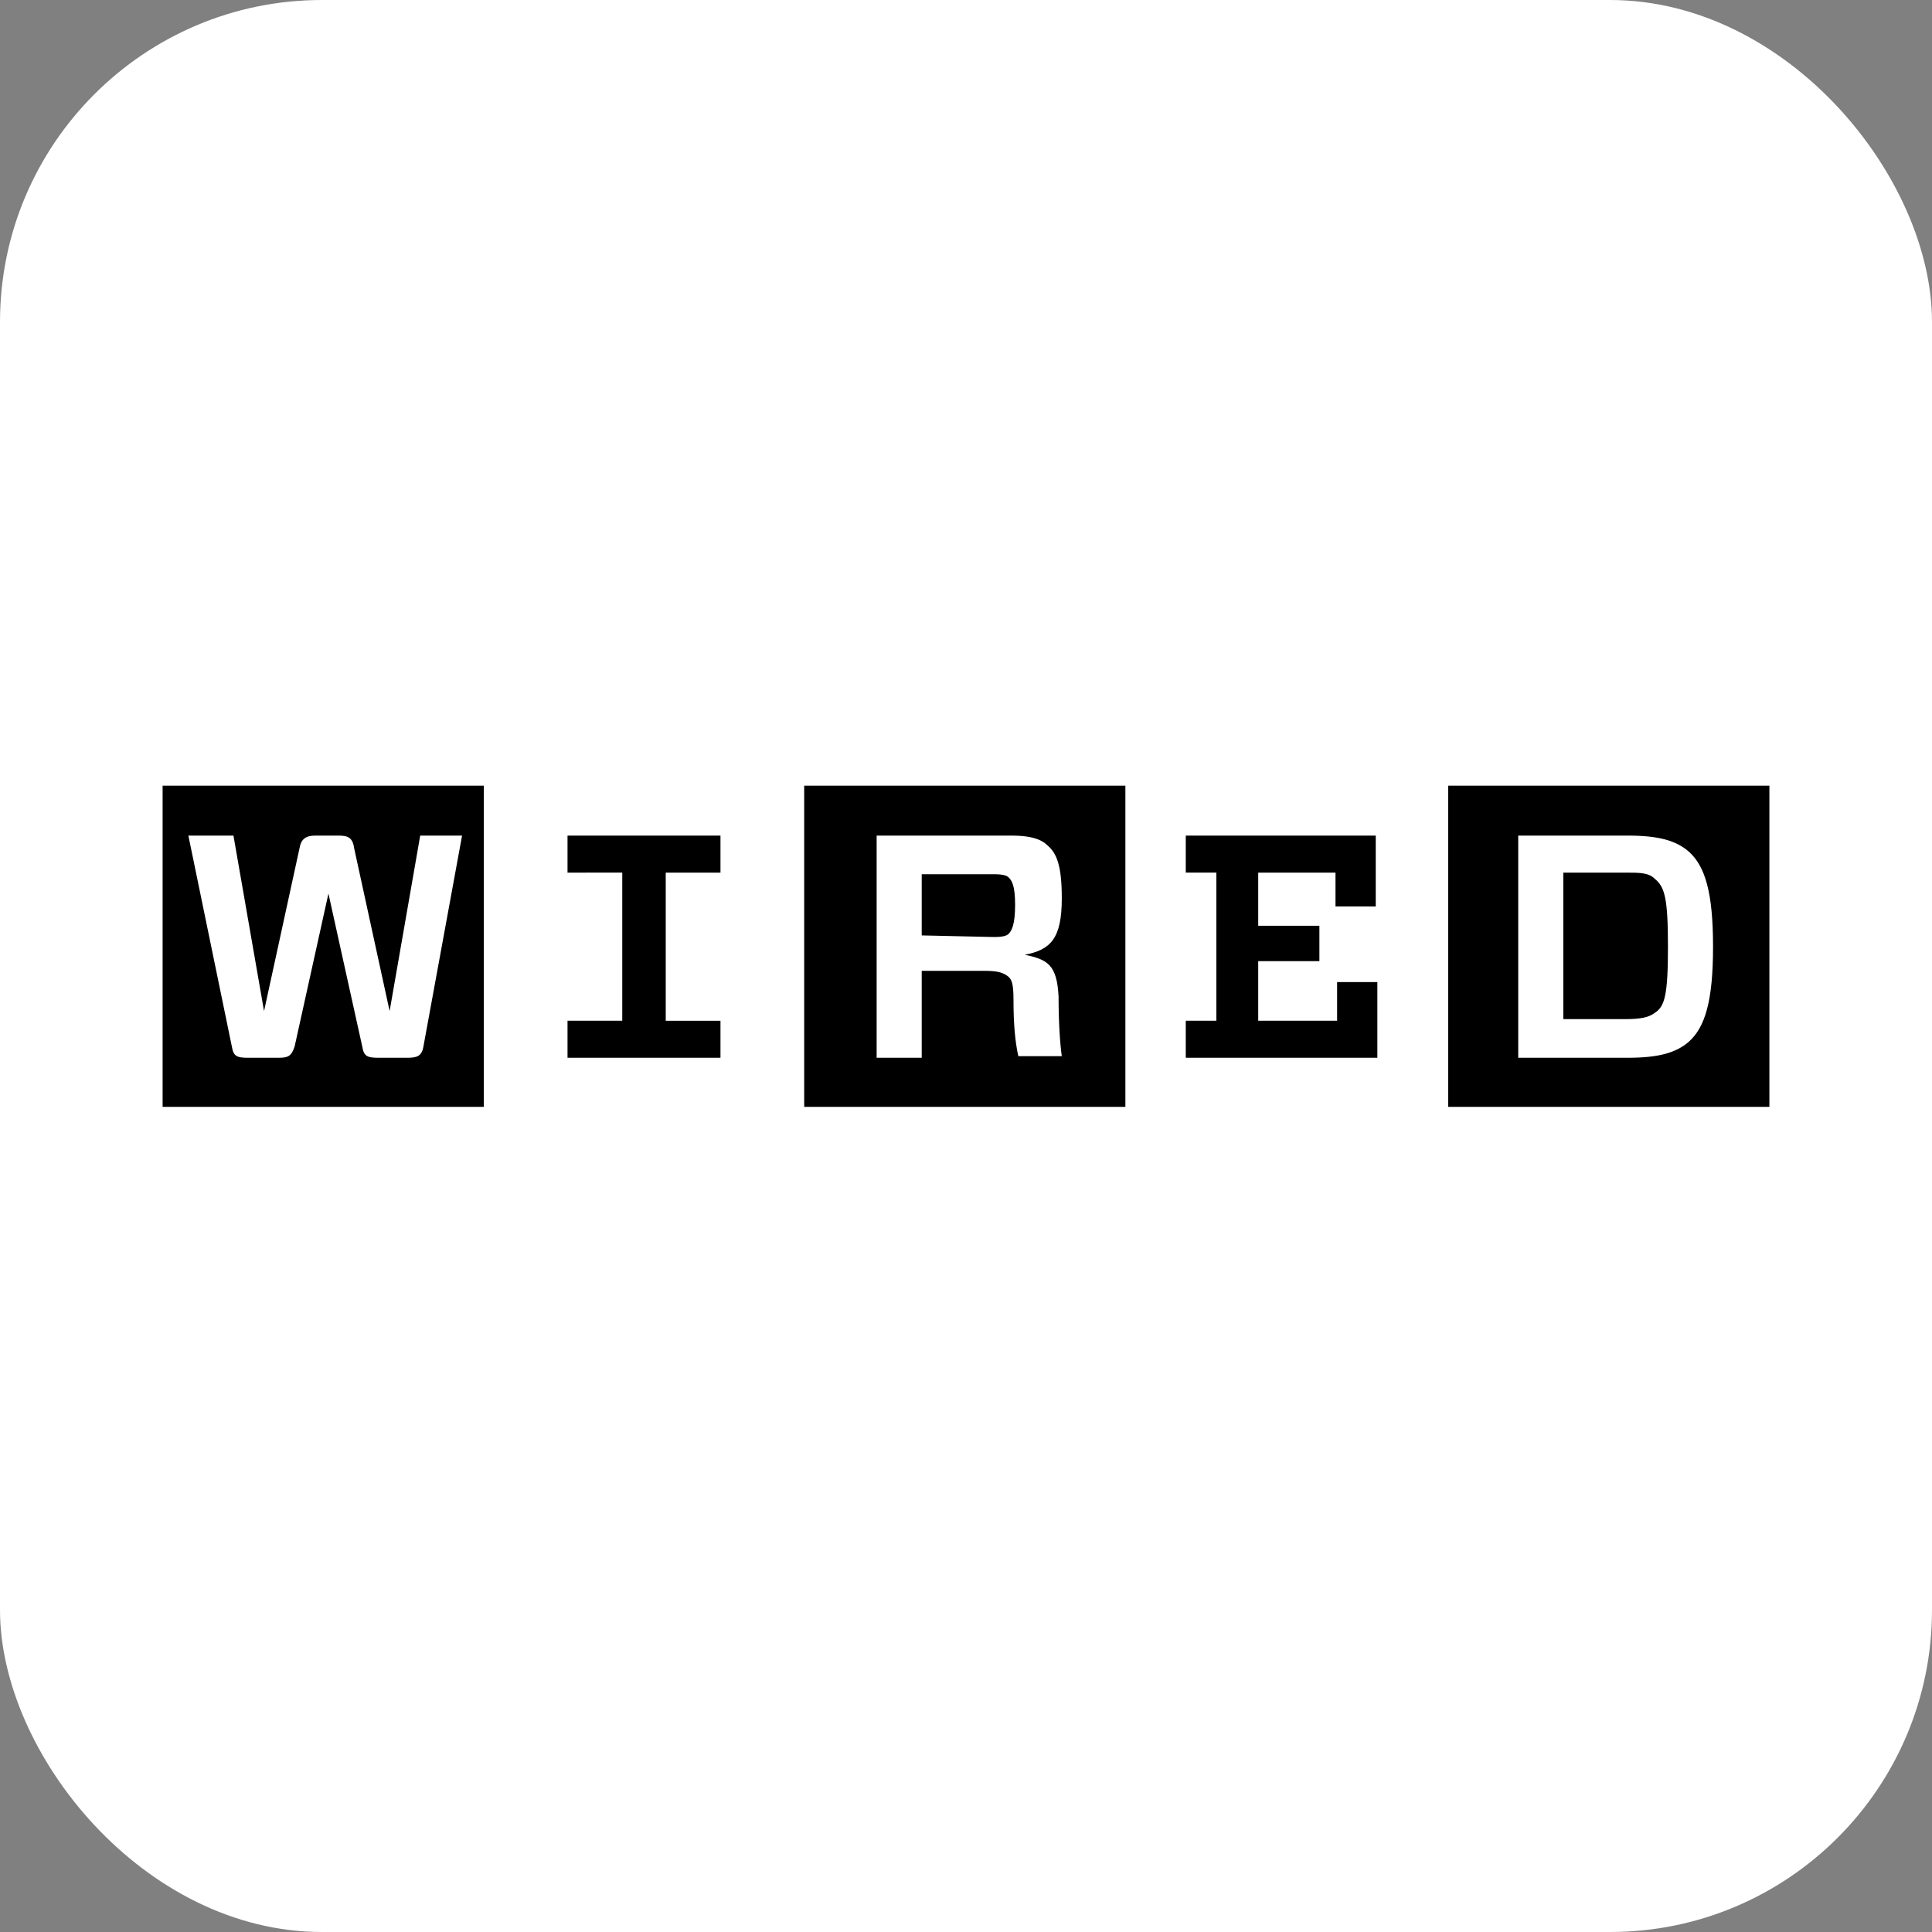
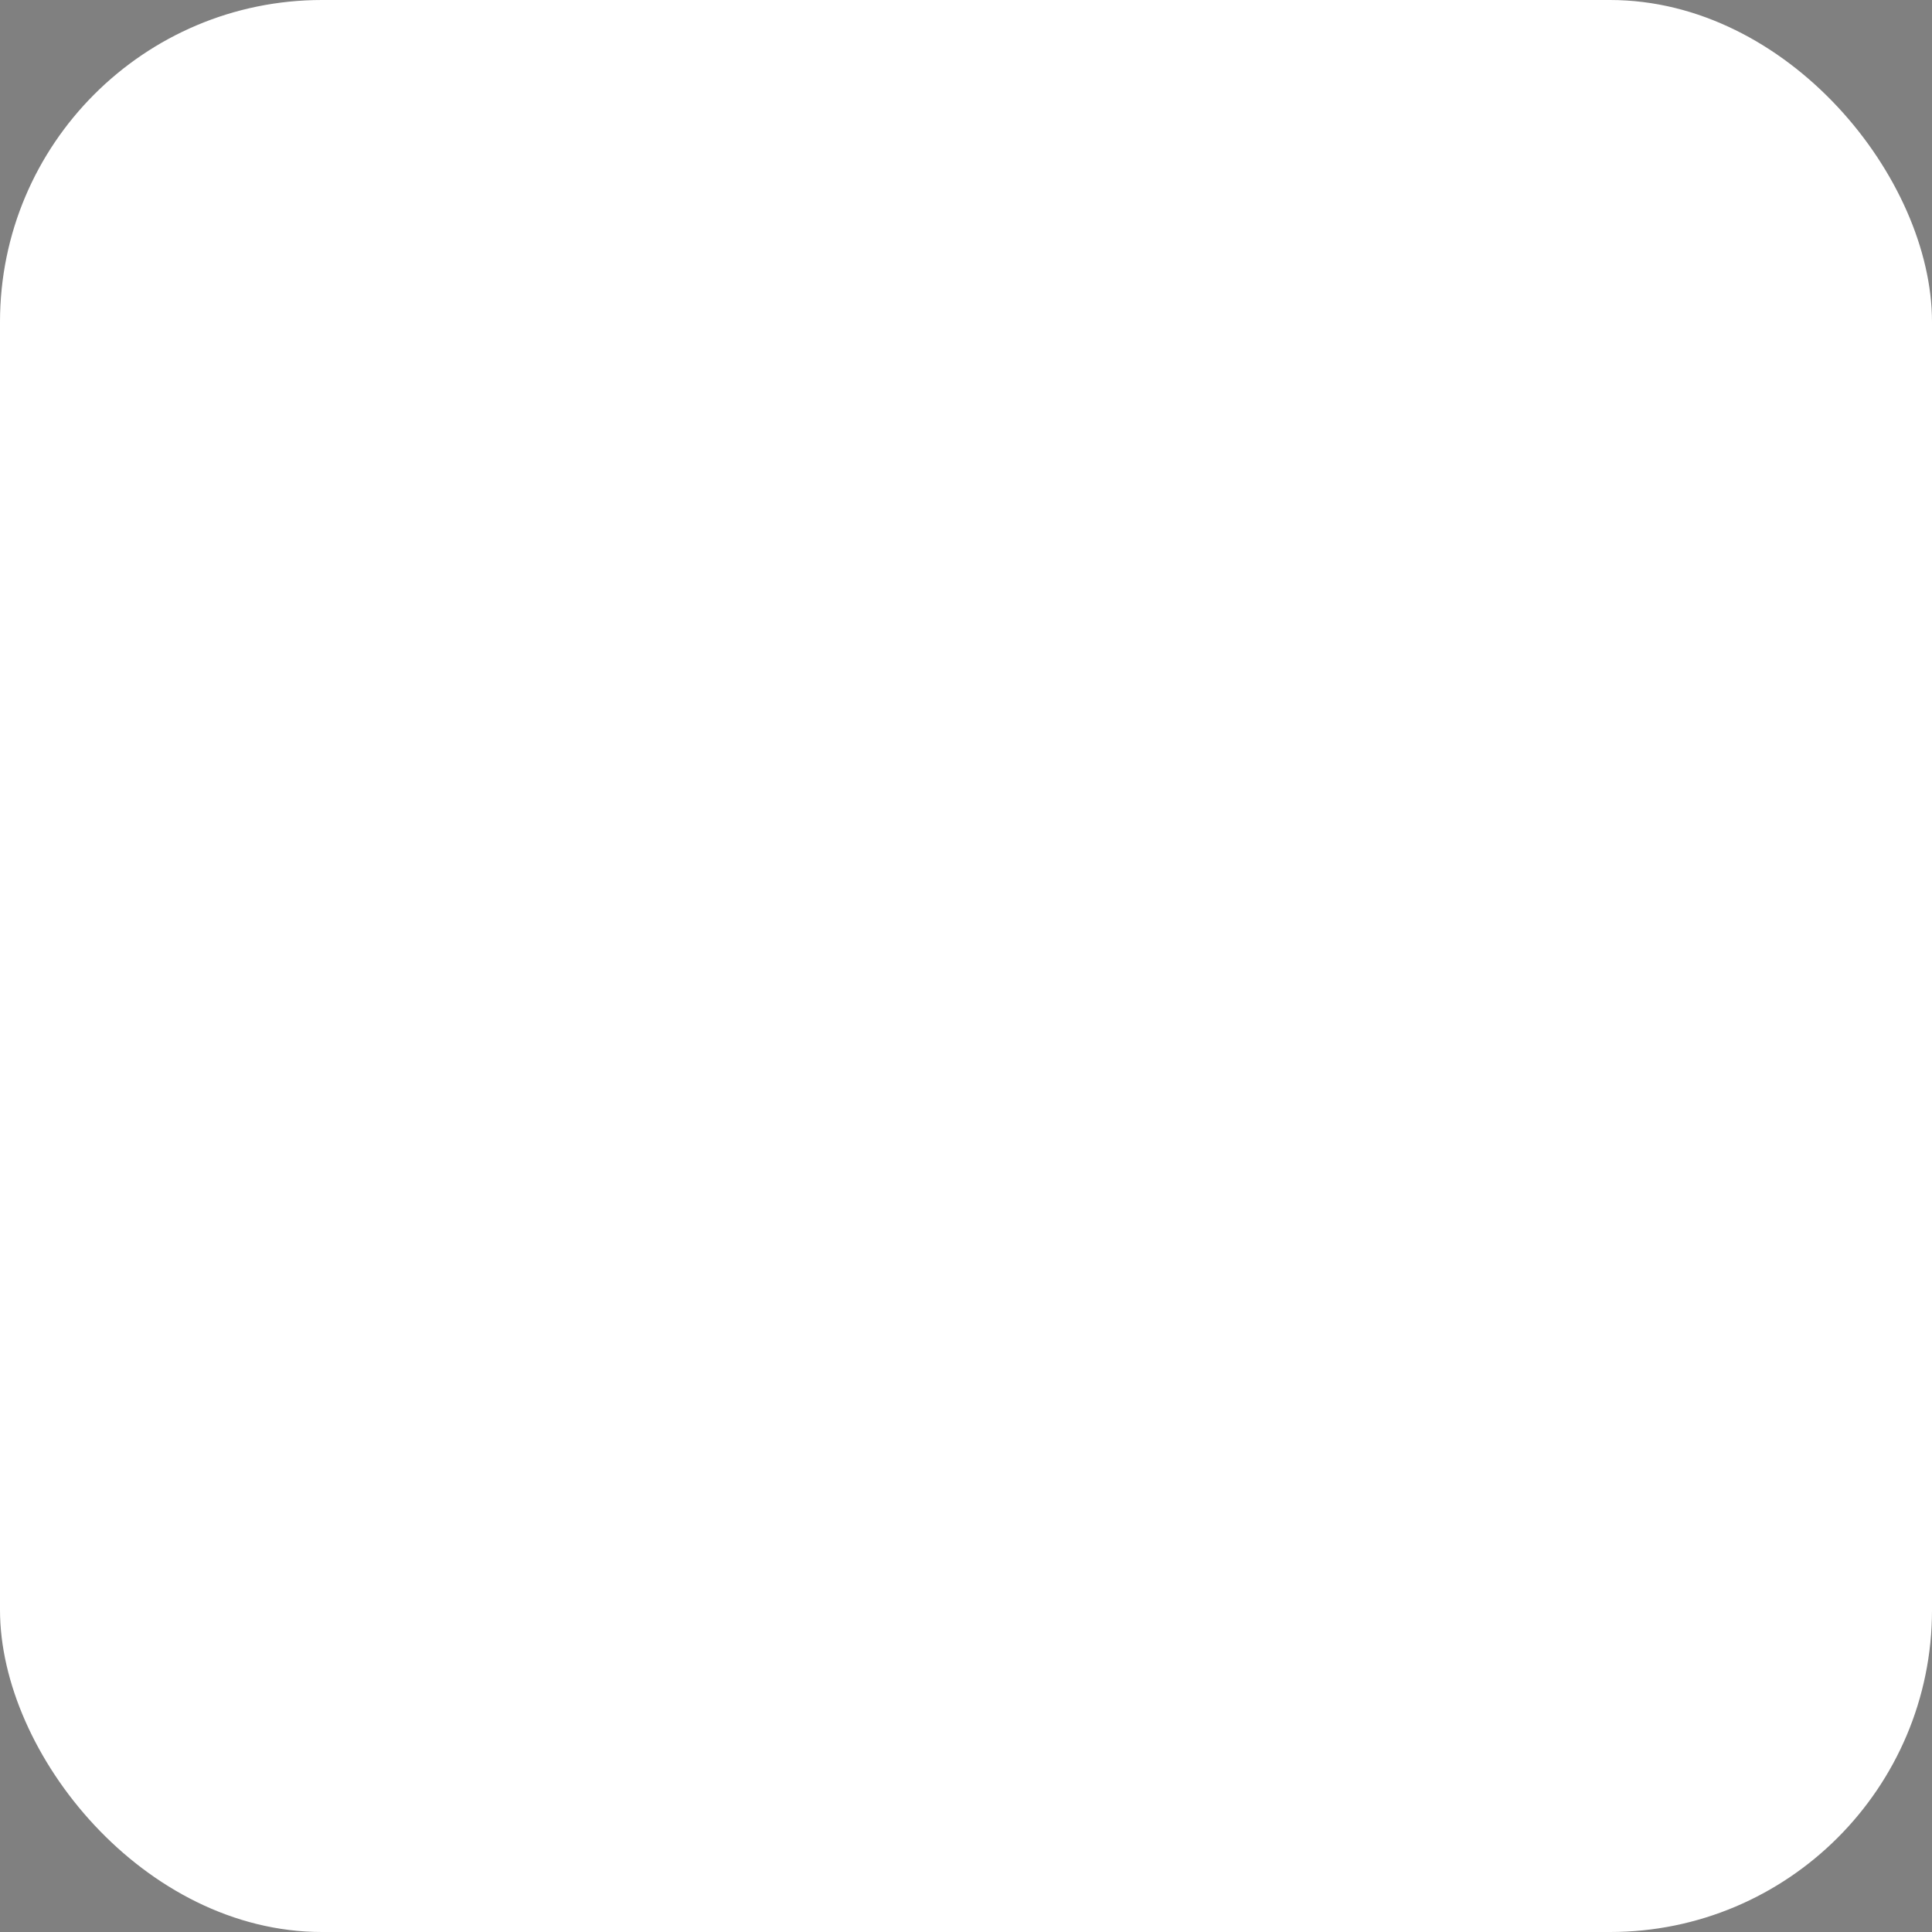
<svg xmlns="http://www.w3.org/2000/svg" width="48" height="48" fill="none">
  <rect width="100%" height="100%" fill="#808080" stroke="none" />
  <rect width="48" height="48" fill="#fff" rx="8" />
-   <path fill="#000" d="M37.72 20.76v5.52h2.72c.76 0 1.2-.12 1.52-.4.4-.36.6-1 .6-2.36 0-1.36-.2-2-.6-2.36-.32-.28-.76-.4-1.52-.4h-2.72Zm3.72 2.76c0 1.2-.08 1.48-.32 1.64-.16.12-.36.16-.76.16h-1.52v-3.64h1.52c.4 0 .6 0 .76.16.24.2.32.48.32 1.68Zm2.52 3.98h-7.98v-7.98h7.98v7.98Zm-14.5-5.82v-.92h4.72v1.76h-1v-.84h-1.92V23h1.52v.88h-1.52v1.48h1.96v-.96h1v1.88h-4.76v-.92h.76v-3.68h-.76Zm-4.28 3.16c0 .6.04 1.04.12 1.4h1.08c-.04-.28-.08-.8-.08-1.48-.04-.8-.28-.92-.84-1.04.64-.12.92-.4.92-1.4 0-.8-.12-1.12-.36-1.32-.16-.16-.44-.24-.88-.24h-3.36v5.52h1.12v-2.16h1.56c.32 0 .44.04.56.12.12.08.16.2.16.6Zm-2.28-1.6v-1.52h1.8c.24 0 .32.04.36.08.08.08.16.2.16.68 0 .48-.08.64-.16.72-.04.04-.12.08-.36.08l-1.8-.04Zm5.08 4.26h-8v-7.98h7.98v7.98h.02ZM17.9 25.36v.92h-3.8v-.92h1.36v-3.68H14.1v-.92h3.8v.92h-1.36v3.68h1.36Zm-6.42-4.6h-1.04l-.76 4.36-.88-4.04c-.04-.28-.16-.32-.4-.32h-.56c-.24 0-.36.08-.4.32l-.88 4.04-.76-4.36H4.68L5.76 26c.04.24.12.28.4.28h.76c.24 0 .32-.04.4-.28l.84-3.8L9 26c.04.24.12.28.4.28h.72c.24 0 .36-.04.4-.28l.96-5.24Zm.56 6.74h-8v-7.98h7.98v7.98h.02Z" />
</svg>